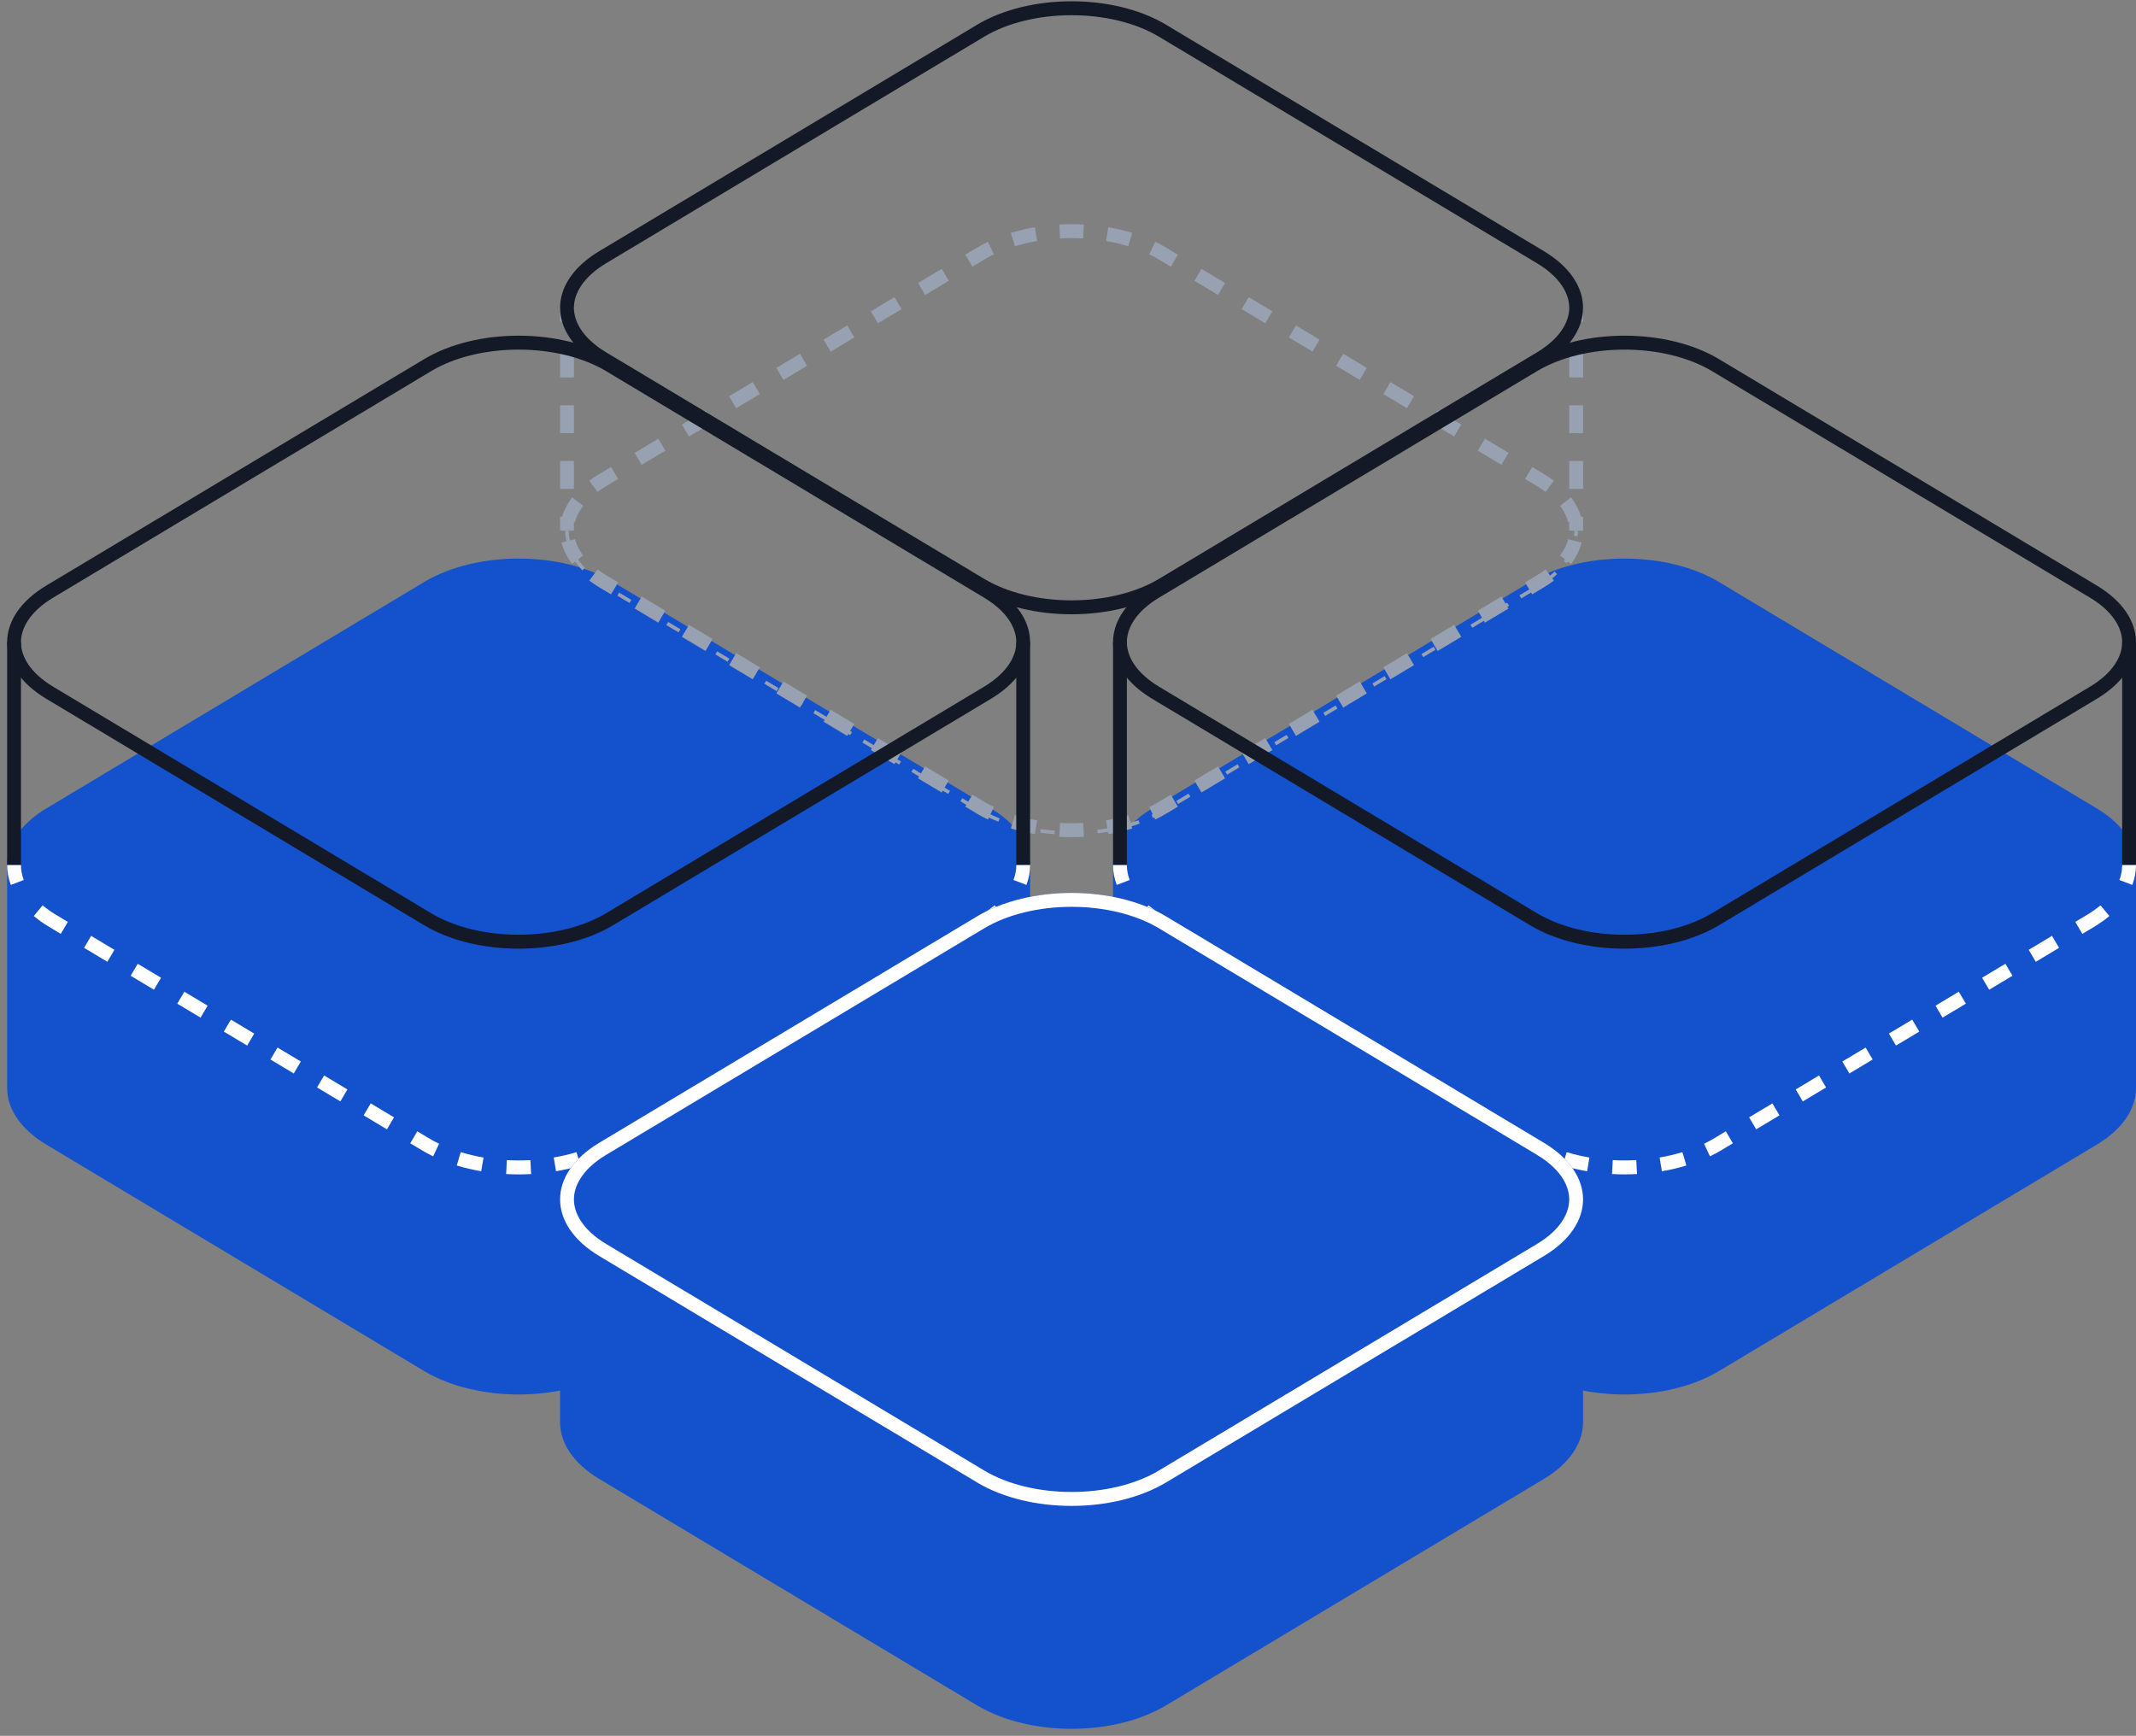
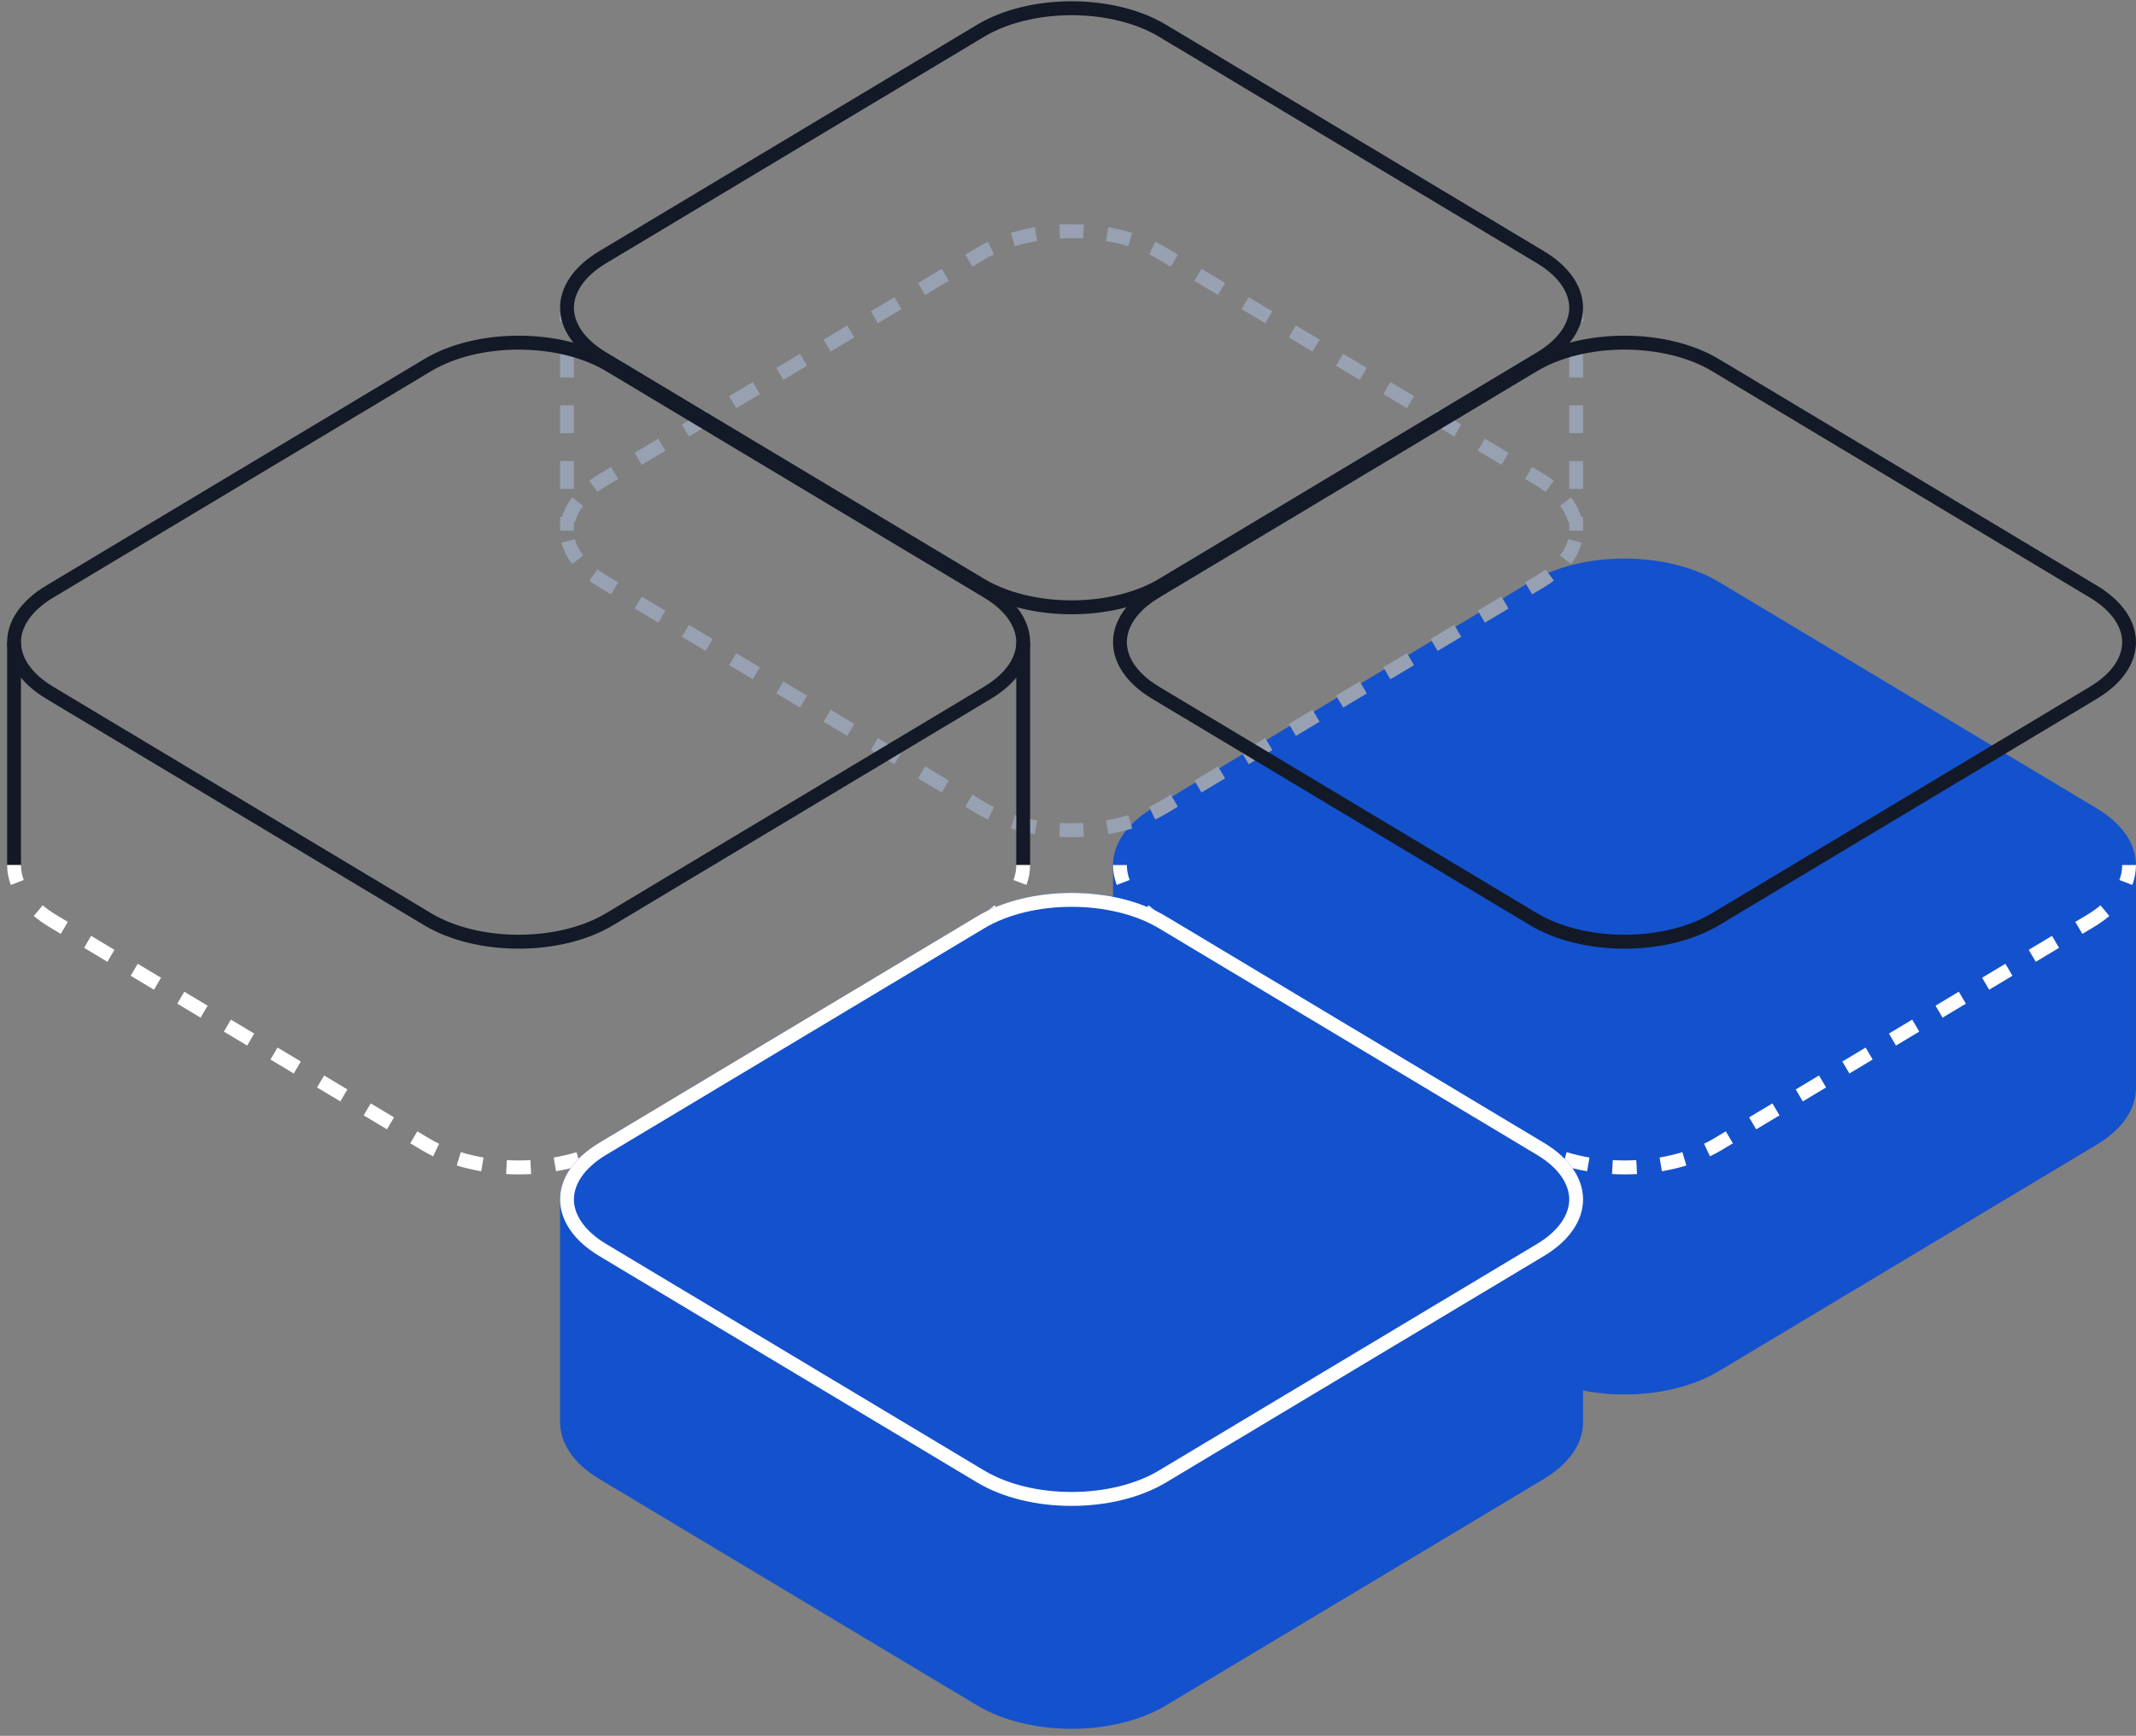
<svg xmlns="http://www.w3.org/2000/svg" width="299" height="243" viewBox="0 0 299 243" fill="none">
  <rect x="0" y="0" width="299" height="243" fill="#808080" stroke="none" />
-   <path fill-rule="evenodd" clip-rule="evenodd" d="M144.195 121.103V152.309C144.195 155.177 142.369 158.045 138.717 160.234L85.821 191.934C78.518 196.311 66.677 196.311 59.373 191.934L6.478 160.234C2.826 158.045 1 155.177 1 152.309V121.103C1 118.235 2.826 115.366 6.478 113.178L59.373 81.478C66.677 77.101 78.518 77.101 85.821 81.478L138.717 113.178C142.369 115.366 144.195 118.235 144.195 121.103Z" fill="#1451CC" />
  <path fill-rule="evenodd" clip-rule="evenodd" d="M298.999 121.103V152.309C298.999 155.177 297.173 158.045 293.521 160.234L240.626 191.934C233.323 196.311 221.481 196.311 214.178 191.934L161.282 160.234C157.631 158.045 155.805 155.177 155.805 152.309V121.103C155.805 118.235 157.631 115.366 161.282 113.178L214.178 81.478C221.481 77.101 233.323 77.101 240.626 81.478L293.521 113.178C297.173 115.366 298.999 118.235 298.999 121.103Z" fill="#1451CC" />
  <path fill-rule="evenodd" clip-rule="evenodd" d="M78.402 45.036V43.086H80.337V45.036H78.402ZM219.662 45.036V43.086H221.597V45.036H219.662ZM78.402 52.838V48.937H80.337V52.838H78.402ZM219.662 52.838V48.937H221.597V52.838H219.662ZM78.402 60.639V56.738H80.337V60.639H78.402ZM219.662 60.639V56.738H221.597V60.639H219.662ZM78.402 68.441V64.54H80.337V68.441H78.402ZM219.662 68.441V64.54H221.597V68.441H219.662ZM78.402 74.292V72.341H80.337V74.292H78.402ZM219.662 74.292V72.341H221.597V74.292H219.662Z" fill="#98A1B2" />
  <path fill-rule="evenodd" clip-rule="evenodd" d="M164.879 112.925L163.226 113.916C162.739 114.208 162.232 114.48 161.708 114.733L160.873 112.973C161.347 112.744 161.803 112.5 162.237 112.239L163.89 111.249L164.879 112.925ZM158.497 115.979L157.935 114.112C156.937 114.417 155.894 114.662 154.822 114.846L155.145 116.768C156.293 116.572 157.416 116.309 158.497 115.979ZM151.723 117.151L151.618 115.204C150.543 115.263 149.461 115.263 148.386 115.204L148.281 117.151C149.426 117.214 150.578 117.214 151.723 117.151ZM144.859 116.768L145.182 114.846C144.11 114.662 143.067 114.417 142.069 114.112L141.507 115.979C142.588 116.309 143.711 116.572 144.859 116.768ZM138.296 114.733L139.131 112.973C138.657 112.744 138.201 112.5 137.767 112.239L136.114 111.249L135.125 112.925L136.778 113.916C137.265 114.208 137.772 114.48 138.296 114.733ZM131.819 110.944L132.808 109.268L129.502 107.286L128.513 108.963L131.819 110.944ZM125.207 106.981L126.196 105.305L122.89 103.324L121.901 105L125.207 106.981ZM118.595 103.019L119.584 101.342L116.278 99.361L115.289 101.038L118.595 103.019ZM111.983 99.056L112.972 97.38L109.666 95.399L108.677 97.075L111.983 99.056ZM105.371 95.094L106.36 93.417L103.054 91.436L102.065 93.113L105.371 95.094ZM98.759 91.131L99.748 89.455L96.442 87.474L95.453 89.15L98.759 91.131ZM92.147 87.169L93.136 85.493L89.83 83.511L88.841 85.188L92.147 87.169ZM85.535 83.206L86.524 81.53L84.871 80.539C84.426 80.273 84.017 79.998 83.643 79.718L82.489 81.283C82.919 81.606 83.384 81.917 83.882 82.216L85.535 83.206ZM80.093 78.951L81.627 77.763C81.039 76.992 80.673 76.222 80.488 75.482L78.611 75.958C78.867 76.983 79.361 77.992 80.093 78.951ZM78.611 72.624L80.488 73.099C80.673 72.359 81.039 71.59 81.627 70.818L80.093 69.63C79.361 70.59 78.867 71.598 78.611 72.624ZM82.489 67.298L83.643 68.864C84.017 68.583 84.426 68.308 84.871 68.042L86.524 67.051L85.535 65.375L83.882 66.366C83.384 66.664 82.919 66.976 82.489 67.298ZM88.841 63.394L89.83 65.07L93.136 63.089L92.147 61.413L88.841 63.394ZM95.453 59.431L96.442 61.108L99.748 59.127L98.759 57.45L95.453 59.431ZM102.065 55.469L103.054 57.145L106.36 55.164L105.371 53.487L102.065 55.469ZM108.677 51.506L109.666 53.183L112.972 51.201L111.983 49.525L108.677 51.506ZM115.289 47.544L116.278 49.22L119.584 47.239L118.595 45.562L115.289 47.544ZM121.901 43.581L122.89 45.258L126.196 43.276L125.207 41.6L121.901 43.581ZM128.513 39.619L129.502 41.295L132.808 39.314L131.819 37.638L128.513 39.619ZM135.125 35.656L136.114 37.333L137.767 36.342C138.201 36.082 138.657 35.837 139.131 35.608L138.296 33.849C137.772 34.102 137.265 34.374 136.778 34.666L135.125 35.656ZM141.507 32.602L142.069 34.469C143.067 34.164 144.11 33.919 145.182 33.736L144.859 31.813C143.711 32.009 142.588 32.272 141.507 32.602ZM148.281 31.43L148.386 33.378C149.461 33.318 150.543 33.318 151.618 33.378L151.723 31.43C150.578 31.367 149.426 31.367 148.281 31.43ZM155.145 31.813L154.822 33.736C155.894 33.919 156.937 34.164 157.935 34.469L158.497 32.602C157.416 32.272 156.293 32.009 155.145 31.813ZM161.708 33.849C162.232 34.102 162.739 34.374 163.226 34.666L164.879 35.656L163.89 37.333L162.237 36.342C161.803 36.082 161.347 35.837 160.873 35.608L161.708 33.849ZM168.185 37.638L167.196 39.314L170.502 41.295L171.491 39.619L168.185 37.638ZM174.797 41.6L173.808 43.276L177.114 45.258L178.103 43.581L174.797 41.6ZM181.409 45.562L180.42 47.239L183.726 49.22L184.715 47.544L181.409 45.562ZM188.021 49.525L187.032 51.201L190.338 53.183L191.327 51.506L188.021 49.525ZM194.633 53.487L193.644 55.164L196.949 57.145L197.938 55.469L194.633 53.487ZM201.245 57.45L200.256 59.127L203.562 61.108L204.55 59.431L201.245 57.45ZM207.857 61.413L206.869 63.089L210.174 65.07L211.163 63.394L207.857 61.413ZM214.47 65.375L213.481 67.051L215.133 68.042C215.578 68.308 215.987 68.583 216.36 68.864L217.515 67.298C217.084 66.976 216.619 66.664 216.122 66.366L214.47 65.375ZM219.911 69.63L218.376 70.818C218.965 71.59 219.33 72.359 219.516 73.099L221.393 72.624C221.136 71.598 220.642 70.59 219.911 69.63ZM221.393 75.958L219.516 75.482C219.33 76.222 218.965 76.992 218.376 77.763L219.911 78.951C220.642 77.992 221.136 76.983 221.393 75.958ZM217.515 81.283L216.36 79.718C215.987 79.998 215.578 80.273 215.133 80.539L213.481 81.53L214.47 83.206L216.122 82.216C216.619 81.917 217.084 81.606 217.515 81.283ZM211.163 85.188L210.174 83.511L206.869 85.493L207.857 87.169L211.163 85.188ZM204.55 89.15L203.562 87.474L200.256 89.455L201.245 91.131L204.55 89.15ZM197.938 93.113L196.949 91.436L193.644 93.417L194.633 95.094L197.938 93.113ZM191.327 97.075L190.338 95.399L187.032 97.38L188.021 99.056L191.327 97.075ZM184.715 101.038L183.726 99.361L180.42 101.342L181.409 103.019L184.715 101.038ZM178.103 105L177.114 103.324L173.808 105.305L174.797 106.981L178.103 105ZM171.491 108.963L170.502 107.286L167.196 109.268L168.185 110.944L171.491 108.963Z" fill="#98A1B2" />
-   <path d="M79.371 74.297C79.371 77.126 81.172 79.956 84.775 82.115L136.956 113.386C144.16 117.704 155.842 117.704 163.046 113.386L215.228 82.115C218.829 79.956 220.631 77.126 220.631 74.297" stroke="#98A1B2" stroke-width="0.5" stroke-dasharray="2 2" />
  <path fill-rule="evenodd" clip-rule="evenodd" d="M137.765 5.139L84.869 36.839C81.582 38.809 80.338 41.133 80.338 43.087C80.338 45.042 81.582 47.366 84.869 49.336L137.765 81.036C141.049 83.004 145.472 84.045 150 84.045C154.527 84.045 158.951 83.004 162.235 81.036L215.13 49.336C218.418 47.366 219.662 45.042 219.662 43.087C219.662 41.133 218.418 38.809 215.13 36.839L162.235 5.139C158.951 3.171 154.527 2.13 150 2.13C145.472 2.13 141.049 3.171 137.765 5.139ZM83.88 35.162C76.576 39.539 76.576 46.636 83.88 51.013L136.776 82.713C144.079 87.089 155.92 87.089 163.224 82.713L216.119 51.013C223.424 46.636 223.424 39.539 216.119 35.162L163.224 3.462C155.92 -0.915 144.079 -0.915 136.776 3.462L83.88 35.162Z" fill="#131926" />
  <path fill-rule="evenodd" clip-rule="evenodd" d="M2.935 89.898V121.104H1V89.898H2.935ZM142.26 121.104V89.898H144.195V121.104H142.26Z" fill="#131926" />
  <path fill-rule="evenodd" clip-rule="evenodd" d="M1.514 123.883C1.173 122.976 1 122.041 1 121.102H2.935C2.935 121.797 3.063 122.498 3.324 123.193L1.514 123.883ZM144.195 121.102C144.195 122.041 144.022 122.976 143.681 123.883L141.871 123.193C142.132 122.498 142.26 121.797 142.26 121.102H144.195ZM6.877 129.758C6.083 129.282 5.367 128.773 4.729 128.233L5.972 126.739C6.524 127.205 7.155 127.655 7.866 128.081L9.496 129.059L8.507 130.735L6.877 129.758ZM140.466 128.233C139.828 128.773 139.111 129.282 138.318 129.758L136.688 130.735L135.699 129.059L137.329 128.081C138.04 127.655 138.671 127.205 139.223 126.739L140.466 128.233ZM15.03 134.644L11.769 132.689L12.758 131.013L16.019 132.968L15.03 134.644ZM133.426 132.689L130.165 134.644L129.176 132.968L132.437 131.013L133.426 132.689ZM21.552 138.553L18.291 136.598L19.28 134.922L22.541 136.876L21.552 138.553ZM126.904 136.598L123.642 138.553L122.653 136.876L125.915 134.922L126.904 136.598ZM120.381 140.507L117.12 142.462L116.131 140.786L119.392 138.831L120.381 140.507ZM28.075 142.462L24.814 140.507L25.803 138.831L29.064 140.786L28.075 142.462ZM113.858 144.416L110.597 146.371L109.608 144.694L112.869 142.74L113.858 144.416ZM34.598 146.371L31.336 144.416L32.325 142.74L35.587 144.694L34.598 146.371ZM41.12 150.28L37.859 148.325L38.848 146.649L42.109 148.603L41.12 150.28ZM107.336 148.325L104.074 150.28L103.086 148.603L106.347 146.649L107.336 148.325ZM47.643 154.189L44.382 152.234L45.371 150.558L48.632 152.512L47.643 154.189ZM100.813 152.234L97.552 154.189L96.563 152.512L99.824 150.558L100.813 152.234ZM54.166 158.098L50.904 156.143L51.893 154.467L55.155 156.421L54.166 158.098ZM94.29 156.143L91.029 158.098L90.04 156.421L93.301 154.467L94.29 156.143ZM59.058 161.029L57.427 160.052L58.416 158.376L60.047 159.353C60.501 159.625 60.975 159.88 61.467 160.117L60.632 161.877C60.09 161.615 59.564 161.333 59.058 161.029ZM87.768 160.052L86.137 161.029C85.631 161.333 85.105 161.615 84.562 161.877L83.728 160.117C84.22 159.88 84.694 159.625 85.148 159.353L86.779 158.376L87.768 160.052ZM67.362 163.966C66.192 163.768 65.044 163.498 63.937 163.159L64.498 161.293C65.523 161.606 66.591 161.857 67.686 162.044L67.362 163.966ZM81.258 163.159C80.151 163.498 79.003 163.768 77.832 163.966L77.509 162.044C78.604 161.857 79.672 161.606 80.697 161.293L81.258 163.159ZM74.348 164.357C73.183 164.421 72.011 164.421 70.847 164.357L70.952 162.409C72.046 162.469 73.148 162.469 74.243 162.409L74.348 164.357Z" fill="white" />
  <path fill-rule="evenodd" clip-rule="evenodd" d="M60.362 51.951L7.466 83.651C4.179 85.621 2.935 87.945 2.935 89.9C2.935 91.855 4.179 94.178 7.466 96.148L60.362 127.849C63.646 129.817 68.07 130.857 72.597 130.857C77.125 130.857 81.548 129.817 84.832 127.849L137.728 96.148C141.016 94.178 142.26 91.855 142.26 89.9C142.26 87.945 141.016 85.621 137.728 83.651L84.832 51.951C81.548 49.983 77.125 48.943 72.597 48.943C68.07 48.943 63.646 49.983 60.362 51.951ZM6.478 81.975C-0.826 86.352 -0.826 93.448 6.478 97.825L59.373 129.525C66.677 133.902 78.518 133.902 85.821 129.525L138.717 97.825C146.021 93.448 146.021 86.352 138.717 81.975L85.821 50.275C78.518 45.898 66.677 45.898 59.373 50.275L6.478 81.975Z" fill="#131926" />
-   <path fill-rule="evenodd" clip-rule="evenodd" d="M157.74 89.898V121.104H155.805V89.898H157.74ZM297.064 121.104V89.898H298.999V121.104H297.064Z" fill="#131926" />
  <path fill-rule="evenodd" clip-rule="evenodd" d="M156.318 123.883C155.978 122.976 155.805 122.041 155.805 121.102H157.74C157.74 121.797 157.867 122.498 158.128 123.193L156.318 123.883ZM298.999 121.102C298.999 122.041 298.825 122.976 298.485 123.883L296.675 123.193C296.937 122.498 297.064 121.797 297.064 121.102H298.999ZM161.681 129.758C160.888 129.282 160.172 128.773 159.533 128.233L160.777 126.739C161.329 127.205 161.959 127.655 162.67 128.081L164.301 129.059L163.312 130.735L161.681 129.758ZM295.271 128.233C294.632 128.773 293.916 129.282 293.123 129.758L291.491 130.735L290.503 129.059L292.134 128.081C292.844 127.655 293.475 127.205 294.026 126.739L295.271 128.233ZM169.834 134.644L166.573 132.689L167.562 131.013L170.823 132.968L169.834 134.644ZM288.231 132.689L284.97 134.644L283.981 132.968L287.242 131.013L288.231 132.689ZM176.357 138.553L173.096 136.598L174.085 134.922L177.346 136.876L176.357 138.553ZM281.708 136.598L278.447 138.553L277.458 136.876L280.719 134.922L281.708 136.598ZM275.187 140.507L271.924 142.462L270.935 140.786L274.196 138.831L275.187 140.507ZM182.88 142.462L179.619 140.507L180.607 138.831L183.869 140.786L182.88 142.462ZM268.663 144.416L265.401 146.371L264.412 144.694L267.675 142.74L268.663 144.416ZM189.402 146.371L186.141 144.416L187.13 142.74L190.391 144.694L189.402 146.371ZM195.924 150.28L192.664 148.325L193.653 146.649L196.913 148.603L195.924 150.28ZM262.14 148.325L258.88 150.28L257.891 148.603L261.152 146.649L262.14 148.325ZM202.447 154.189L199.187 152.234L200.176 150.558L203.436 152.512L202.447 154.189ZM255.617 152.234L252.357 154.189L251.368 152.512L254.628 150.558L255.617 152.234ZM208.971 158.098L205.708 156.143L206.699 154.467L209.959 156.421L208.971 158.098ZM249.094 156.143L245.834 158.098L244.845 156.421L248.105 154.467L249.094 156.143ZM213.862 161.029L212.231 160.052L213.22 158.376L214.851 159.353C215.306 159.625 215.78 159.88 216.272 160.117L215.438 161.877C214.894 161.615 214.369 161.333 213.862 161.029ZM242.573 160.052L240.942 161.029C240.435 161.333 239.91 161.615 239.367 161.877L238.533 160.117C239.024 159.88 239.498 159.625 239.953 159.353L241.584 158.376L242.573 160.052ZM222.168 163.966C220.997 163.768 219.85 163.498 218.741 163.159L219.302 161.293C220.328 161.606 221.396 161.857 222.491 162.044L222.168 163.966ZM236.063 163.159C234.955 163.498 233.807 163.768 232.636 163.966L232.313 162.044C233.409 161.857 234.477 161.606 235.502 161.293L236.063 163.159ZM229.153 164.357C227.988 164.421 226.816 164.421 225.651 164.357L225.757 162.409C226.851 162.469 227.954 162.469 229.047 162.409L229.153 164.357Z" fill="white" />
  <path fill-rule="evenodd" clip-rule="evenodd" d="M215.167 51.951L162.271 83.651C158.984 85.621 157.74 87.945 157.74 89.9C157.74 91.855 158.984 94.178 162.271 96.148L215.167 127.849C218.451 129.817 222.874 130.857 227.402 130.857C231.93 130.857 236.354 129.817 239.638 127.849L292.533 96.148C295.82 94.178 297.064 91.855 297.064 89.9C297.064 87.945 295.82 85.621 292.533 83.651L239.638 51.951C236.354 49.983 231.93 48.943 227.402 48.943C222.874 48.943 218.451 49.983 215.167 51.951ZM161.282 81.975C153.979 86.352 153.979 93.448 161.282 97.825L214.178 129.525C221.481 133.902 233.323 133.902 240.626 129.525L293.521 97.825C300.826 93.448 300.826 86.352 293.521 81.975L240.626 50.275C233.323 45.898 221.481 45.898 214.178 50.275L161.282 81.975Z" fill="#131926" />
-   <path d="M79.371 167.914V199.12M220.631 167.914V199.12" stroke="#131926" />
-   <path d="M84.376 192.033L137.272 160.333C140.739 158.255 145.344 157.188 150.001 157.188C154.658 157.188 159.263 158.255 162.73 160.333L215.627 192.033C219.096 194.112 220.631 196.709 220.631 199.12C220.631 201.531 219.096 204.129 215.627 206.208L162.73 237.907C159.263 239.986 154.658 241.053 150.001 241.053C145.344 241.053 140.739 239.986 137.272 237.907L84.376 206.208C80.906 204.129 79.371 201.531 79.371 199.12C79.371 196.709 80.906 194.112 84.376 192.033Z" stroke="#131926" />
  <path fill-rule="evenodd" clip-rule="evenodd" d="M221.597 167.908V199.113C221.597 201.982 219.77 204.849 216.119 207.038L163.224 238.739C155.92 243.115 144.079 243.115 136.776 238.739L83.88 207.038C80.228 204.849 78.402 201.982 78.402 199.113V167.908C78.402 165.039 80.228 162.171 83.88 159.983L136.776 128.283C144.079 123.906 155.92 123.906 163.224 128.283L216.119 159.983C219.77 162.171 221.597 165.039 221.597 167.908Z" fill="#1451CC" />
  <path fill-rule="evenodd" clip-rule="evenodd" d="M137.765 129.959L84.869 161.659C81.582 163.629 80.338 165.953 80.338 167.908C80.338 169.862 81.582 172.187 84.869 174.157L137.765 205.856C141.049 207.824 145.472 208.865 150 208.865C154.527 208.865 158.951 207.824 162.235 205.856L215.13 174.157C218.418 172.187 219.662 169.862 219.662 167.908C219.662 165.953 218.418 163.629 215.13 161.659L162.235 129.959C158.951 127.991 154.527 126.95 150 126.95C145.472 126.95 141.049 127.991 137.765 129.959ZM83.88 159.983C76.576 164.36 76.576 171.455 83.88 175.832L136.776 207.533C144.079 211.91 155.92 211.91 163.224 207.533L216.119 175.832C223.424 171.455 223.424 164.36 216.119 159.983L163.224 128.283C155.92 123.906 144.079 123.906 136.776 128.283L83.88 159.983Z" fill="white" />
</svg>